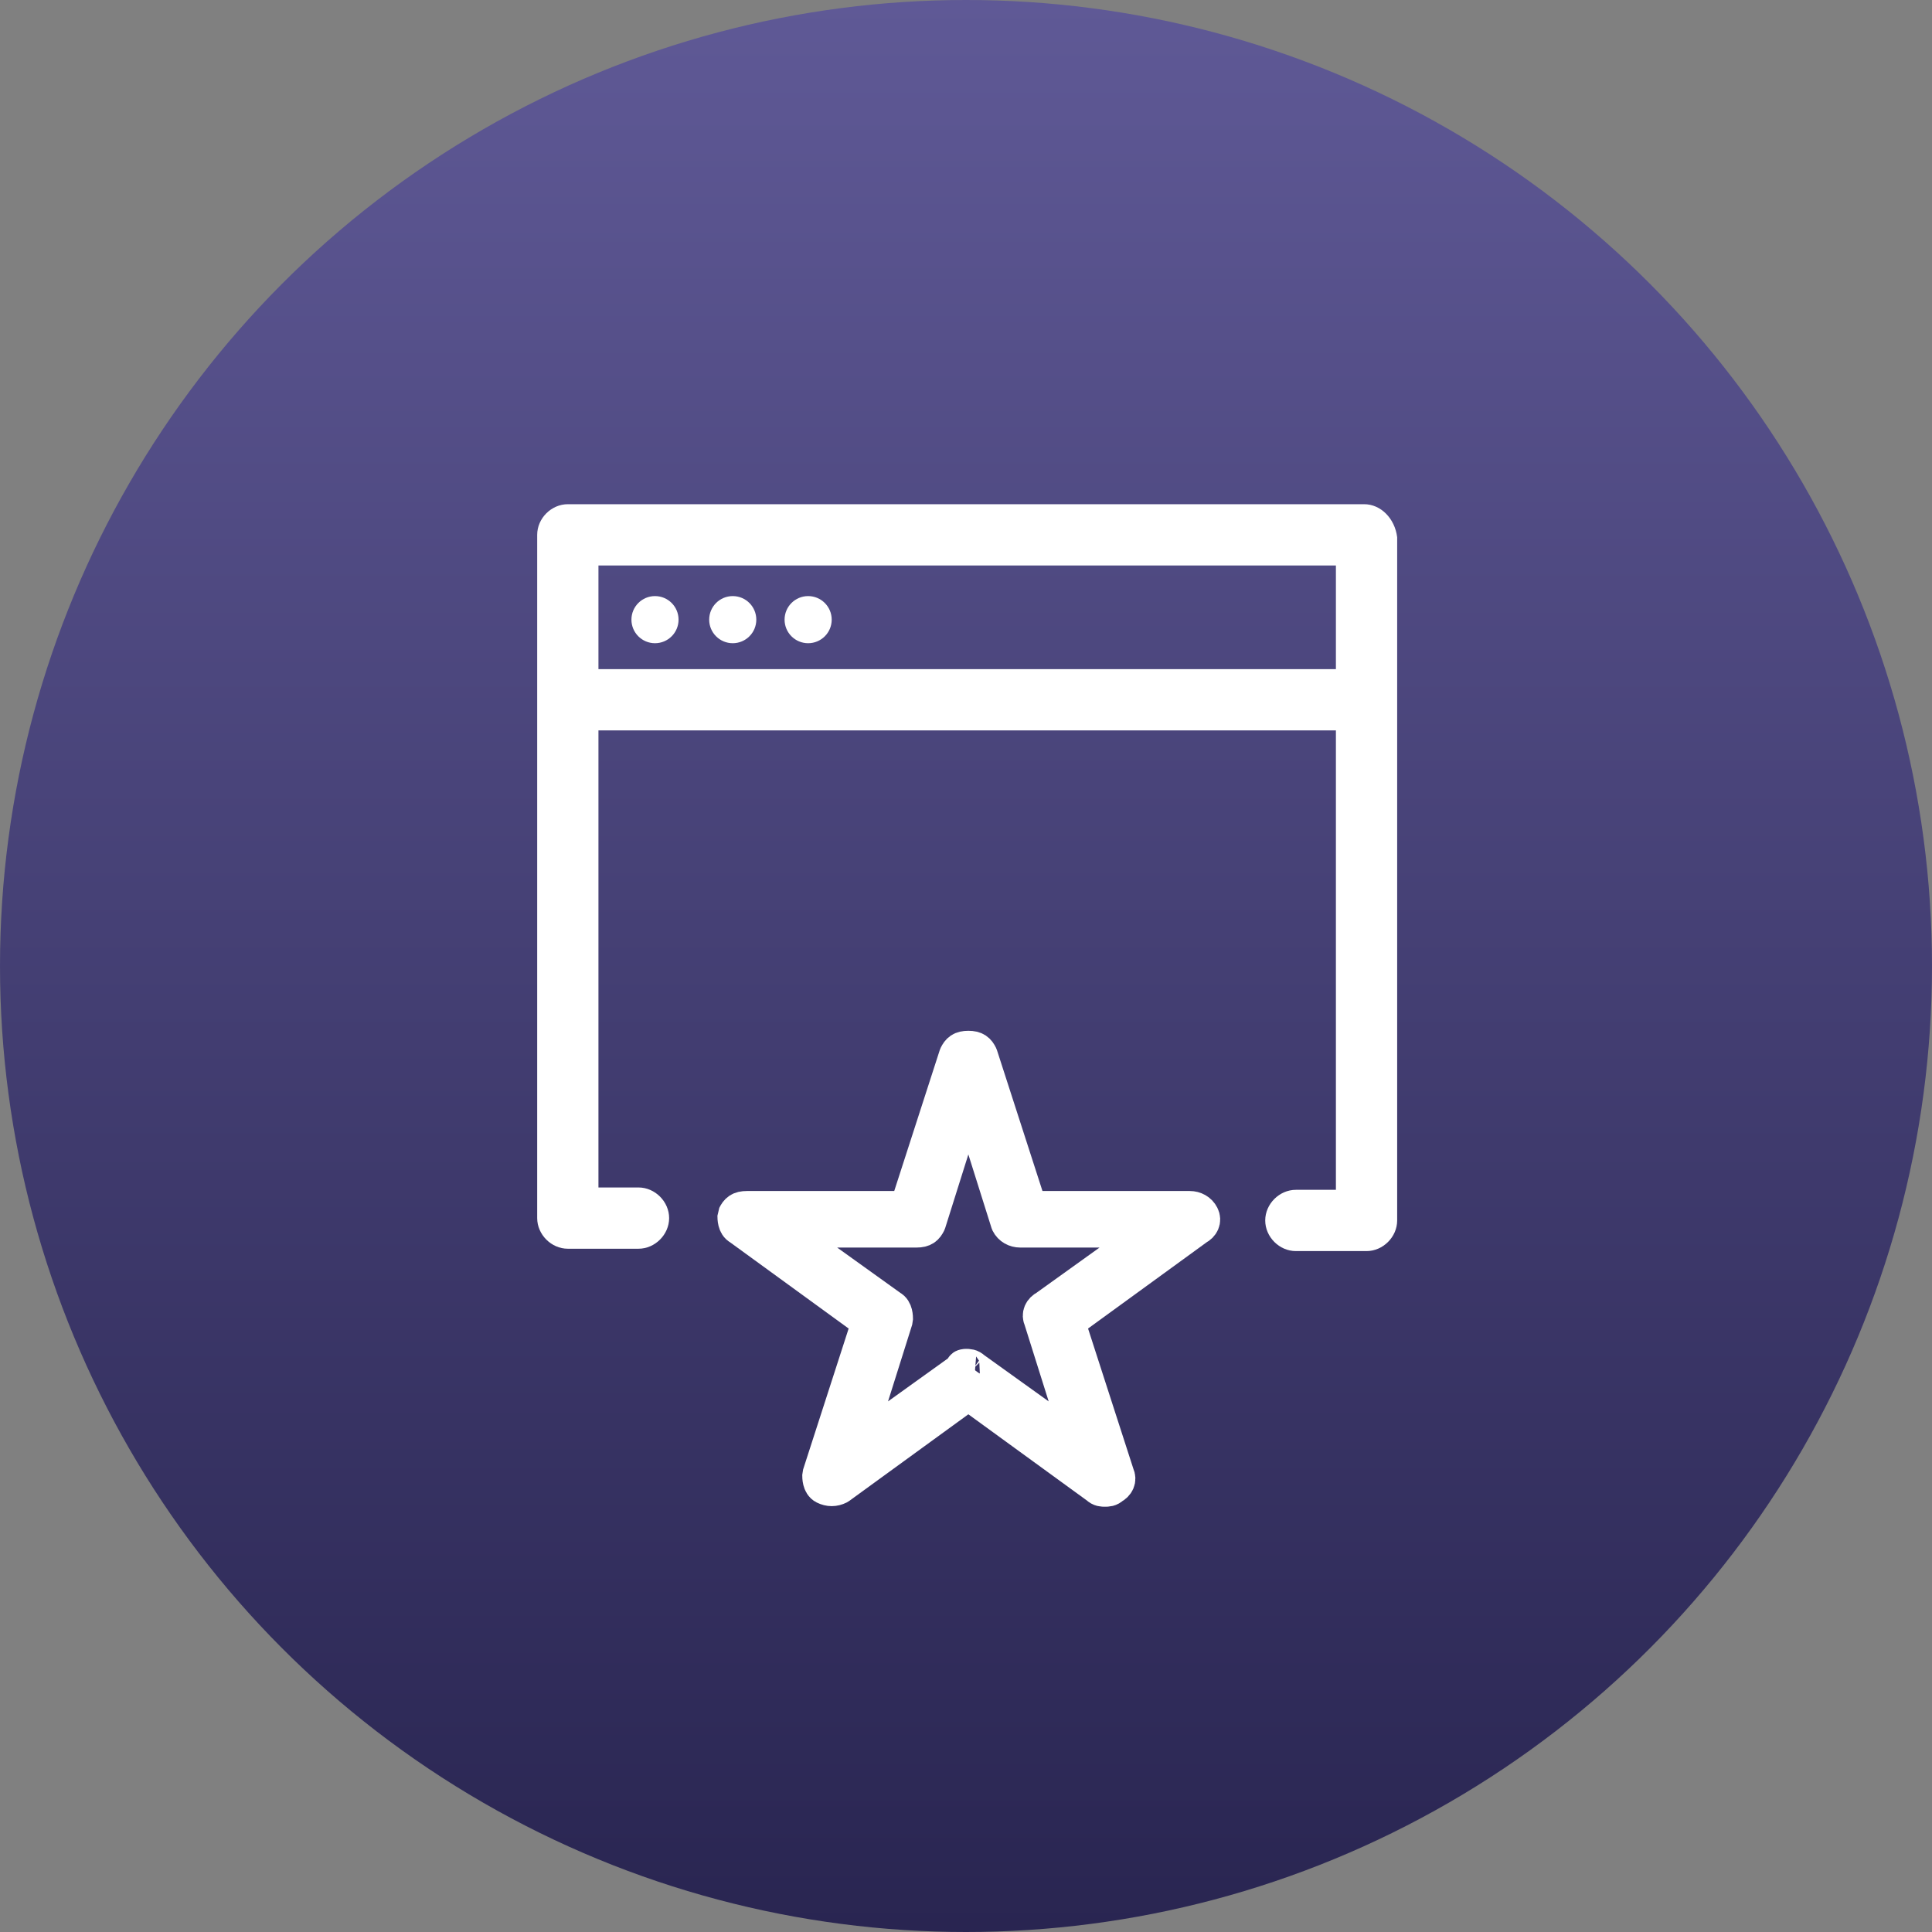
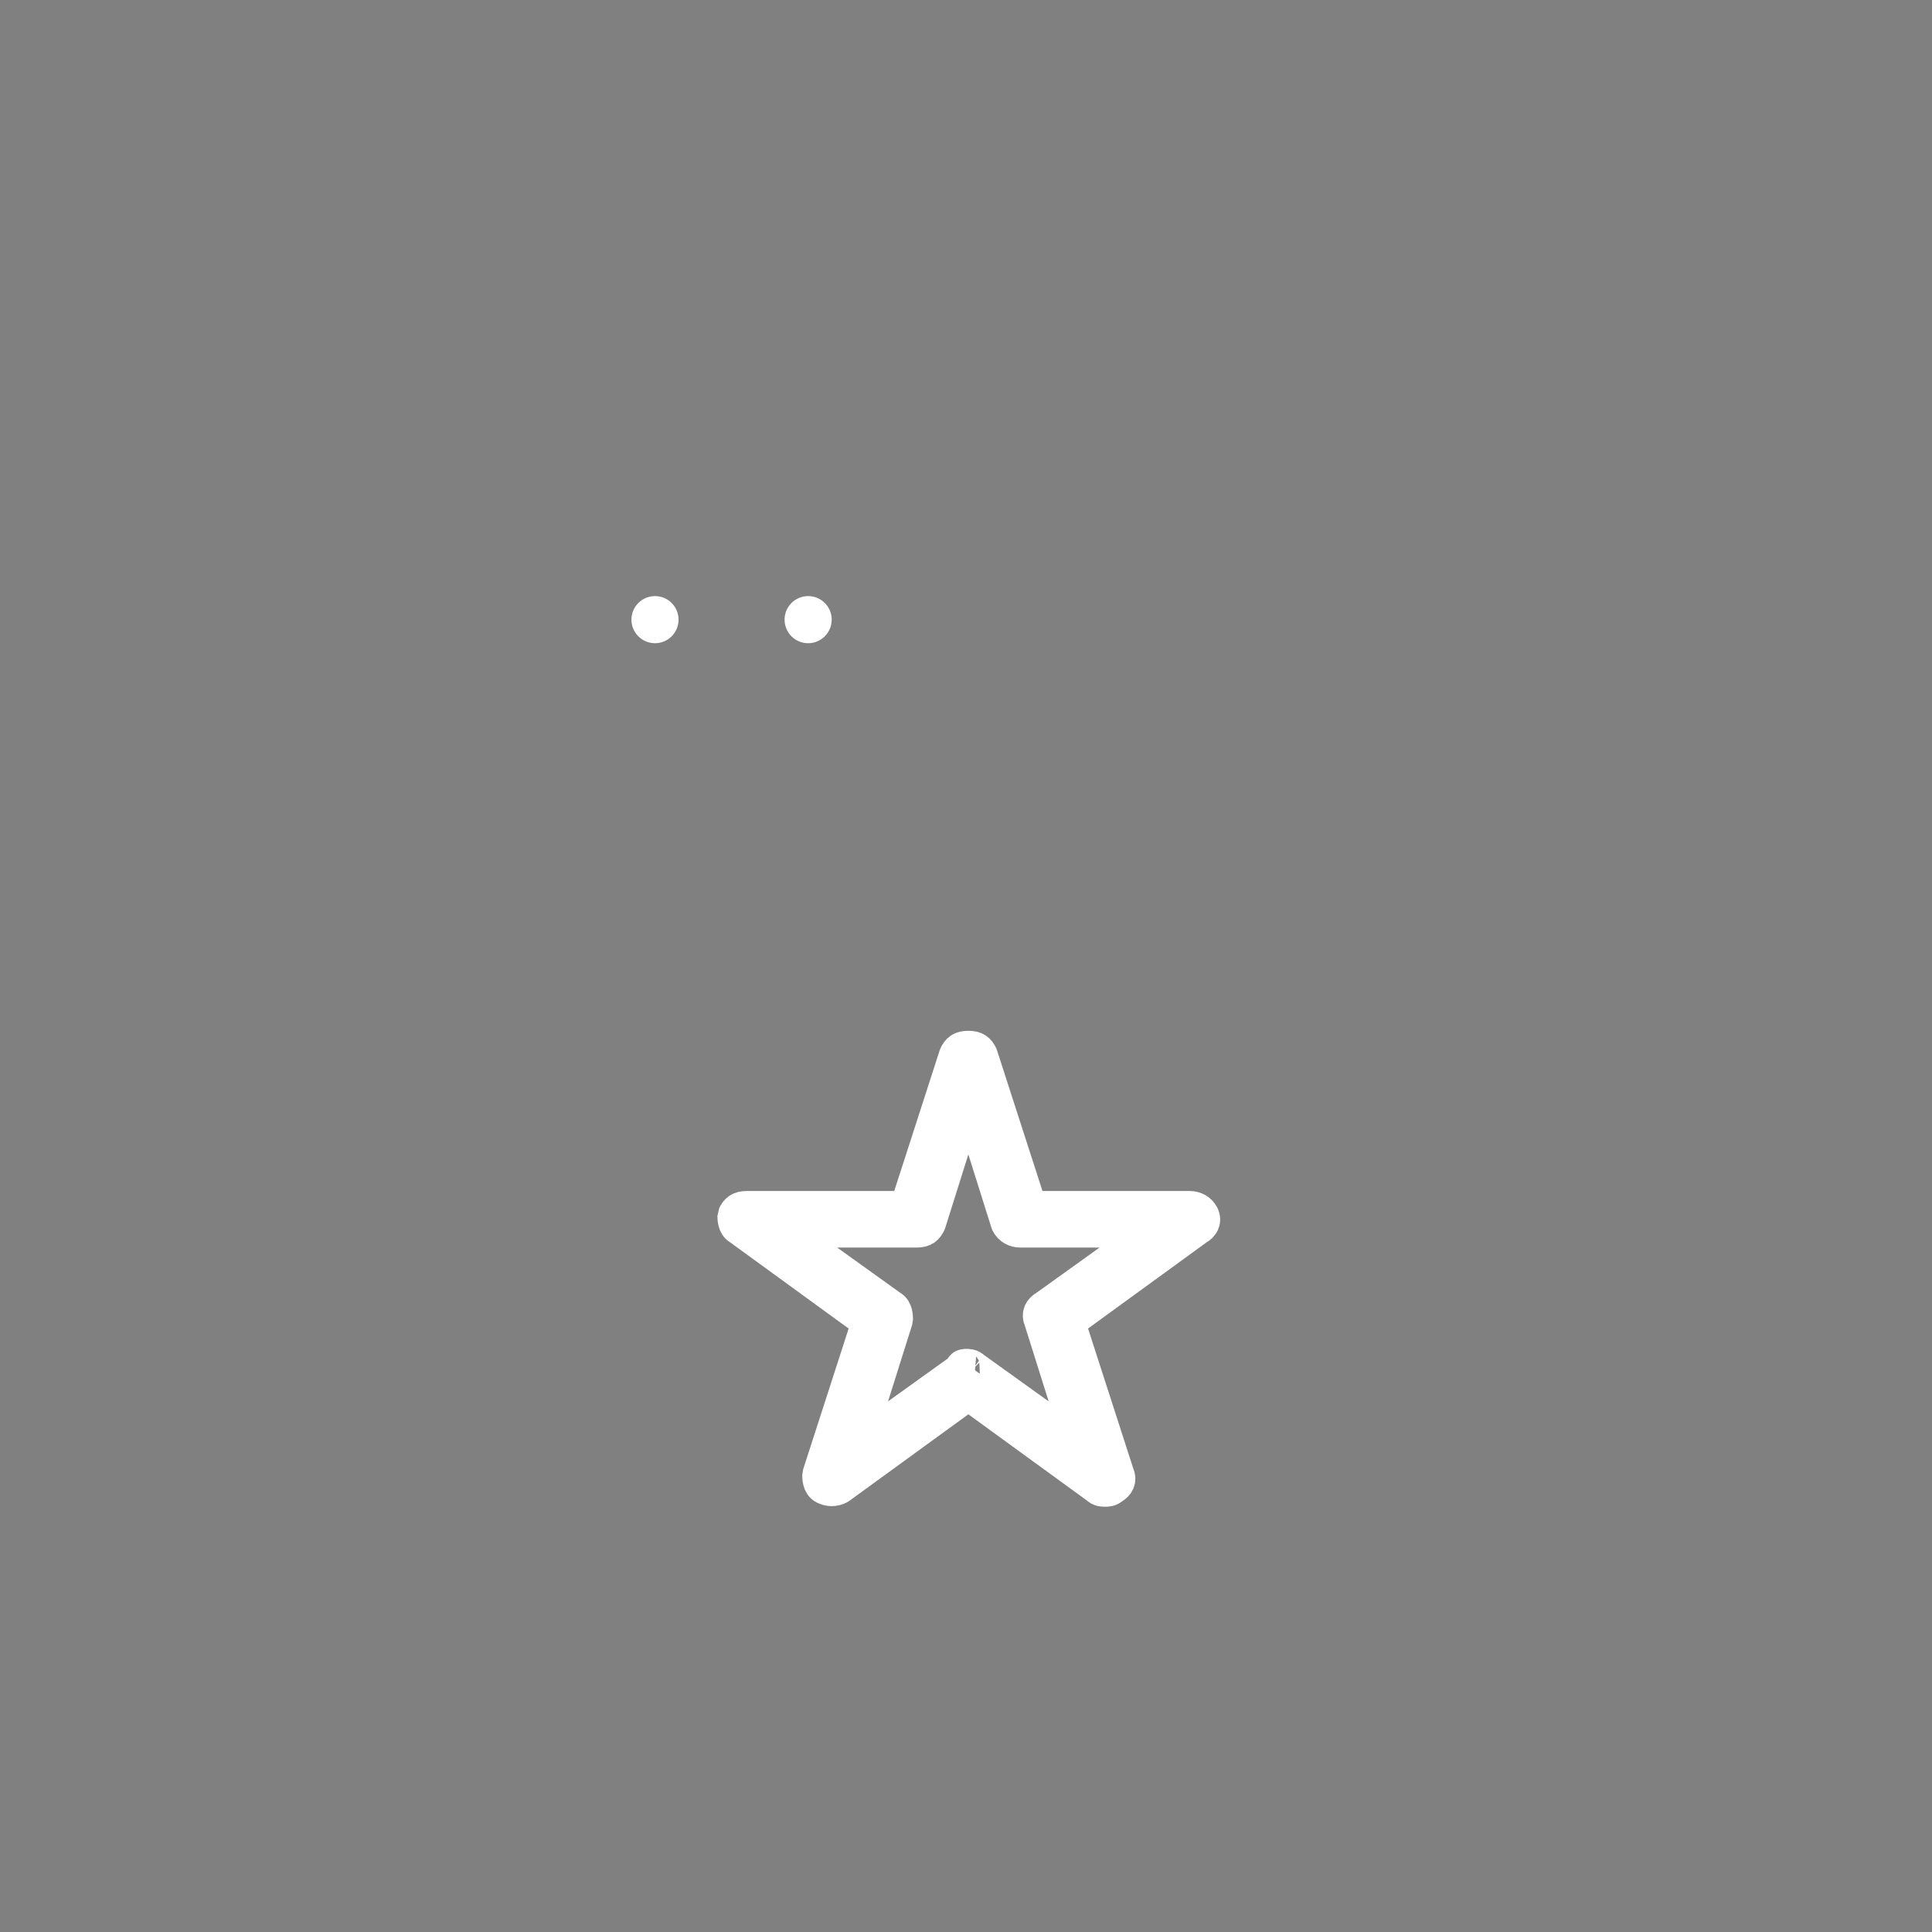
<svg xmlns="http://www.w3.org/2000/svg" version="1.1" id="Warstwa_1" x="0px" y="0px" viewBox="0 0 82 82" style="enable-background:new 0 0 82 82;" xml:space="preserve">
  <rect x="0" y="0" width="82" height="82" fill="#808080" stroke="none" />
  <style type="text/css">
	.st0{fill:url(#SVGID_1_);}
	.st1{fill:#FFFFFF;}
	.st2{fill:#FFFFFF;stroke:#FFFFFF;stroke-width:1.5;stroke-linecap:round;stroke-linejoin:bevel;stroke-miterlimit:10;}
</style>
  <linearGradient id="SVGID_1_" gradientUnits="userSpaceOnUse" x1="41" y1="836" x2="41" y2="918" gradientTransform="matrix(1 0 0 1 0 -836)">
    <stop offset="0" style="stop-color:#5F5996" />
    <stop offset="1" style="stop-color:#292551" />
  </linearGradient>
-   <circle class="st0" cx="41" cy="41" r="41" />
  <g>
-     <path class="st1" d="M57.9,21.4H24.1c-0.7,0-1.3,0.6-1.3,1.3v29l0,0l0,0c0,0.7,0.6,1.3,1.3,1.3h3c0.7,0,1.3-0.6,1.3-1.3   s-0.6-1.3-1.3-1.3h-1.7V31h31.3v19.5H55c-0.7,0-1.3,0.6-1.3,1.3s0.6,1.3,1.3,1.3h3c0.7,0,1.3-0.6,1.3-1.3l0,0l0,0v-29   C59.2,22,58.6,21.4,57.9,21.4z M25.4,28.4V24h31.3v4.4H25.4z" />
    <circle class="st1" cx="27.8" cy="26.3" r="1" />
-     <circle class="st1" cx="31.1" cy="26.3" r="1" />
    <circle class="st1" cx="34.3" cy="26.3" r="1" />
  </g>
  <g>
    <g id="Icon-Star" transform="translate(126, 225)">
      <path id="Fill-5" class="st2" d="M-79.1-161.8c-0.1,0-0.2,0-0.3-0.1l-5.5-4l-5.5,4c-0.2,0.1-0.4,0.1-0.6,0s-0.2-0.4-0.2-0.5    l2.1-6.5l-5.5-4c-0.2-0.1-0.2-0.4-0.2-0.5c0.1-0.2,0.2-0.3,0.5-0.3h6.8l2.1-6.5c0.1-0.2,0.2-0.3,0.5-0.3s0.4,0.1,0.5,0.3l2.1,6.5    h6.8c0.2,0,0.4,0.1,0.5,0.3s0,0.4-0.2,0.5l-5.5,4l2.1,6.5c0.1,0.2,0,0.4-0.2,0.5C-78.9-161.8-79-161.8-79.1-161.8L-79.1-161.8z     M-85-167c0.1,0,0.2,0,0.3,0.1l4.6,3.3l-1.7-5.4c-0.1-0.2,0-0.4,0.2-0.5l4.6-3.3h-5.7c-0.2,0-0.4-0.1-0.5-0.3l-1.7-5.4l-1.7,5.4    c-0.1,0.2-0.2,0.3-0.5,0.3h-5.7l4.6,3.3c0.2,0.1,0.2,0.4,0.2,0.5l-1.7,5.4l4.6-3.3C-85.2-167-85-167-85-167L-85-167z" />
    </g>
  </g>
</svg>